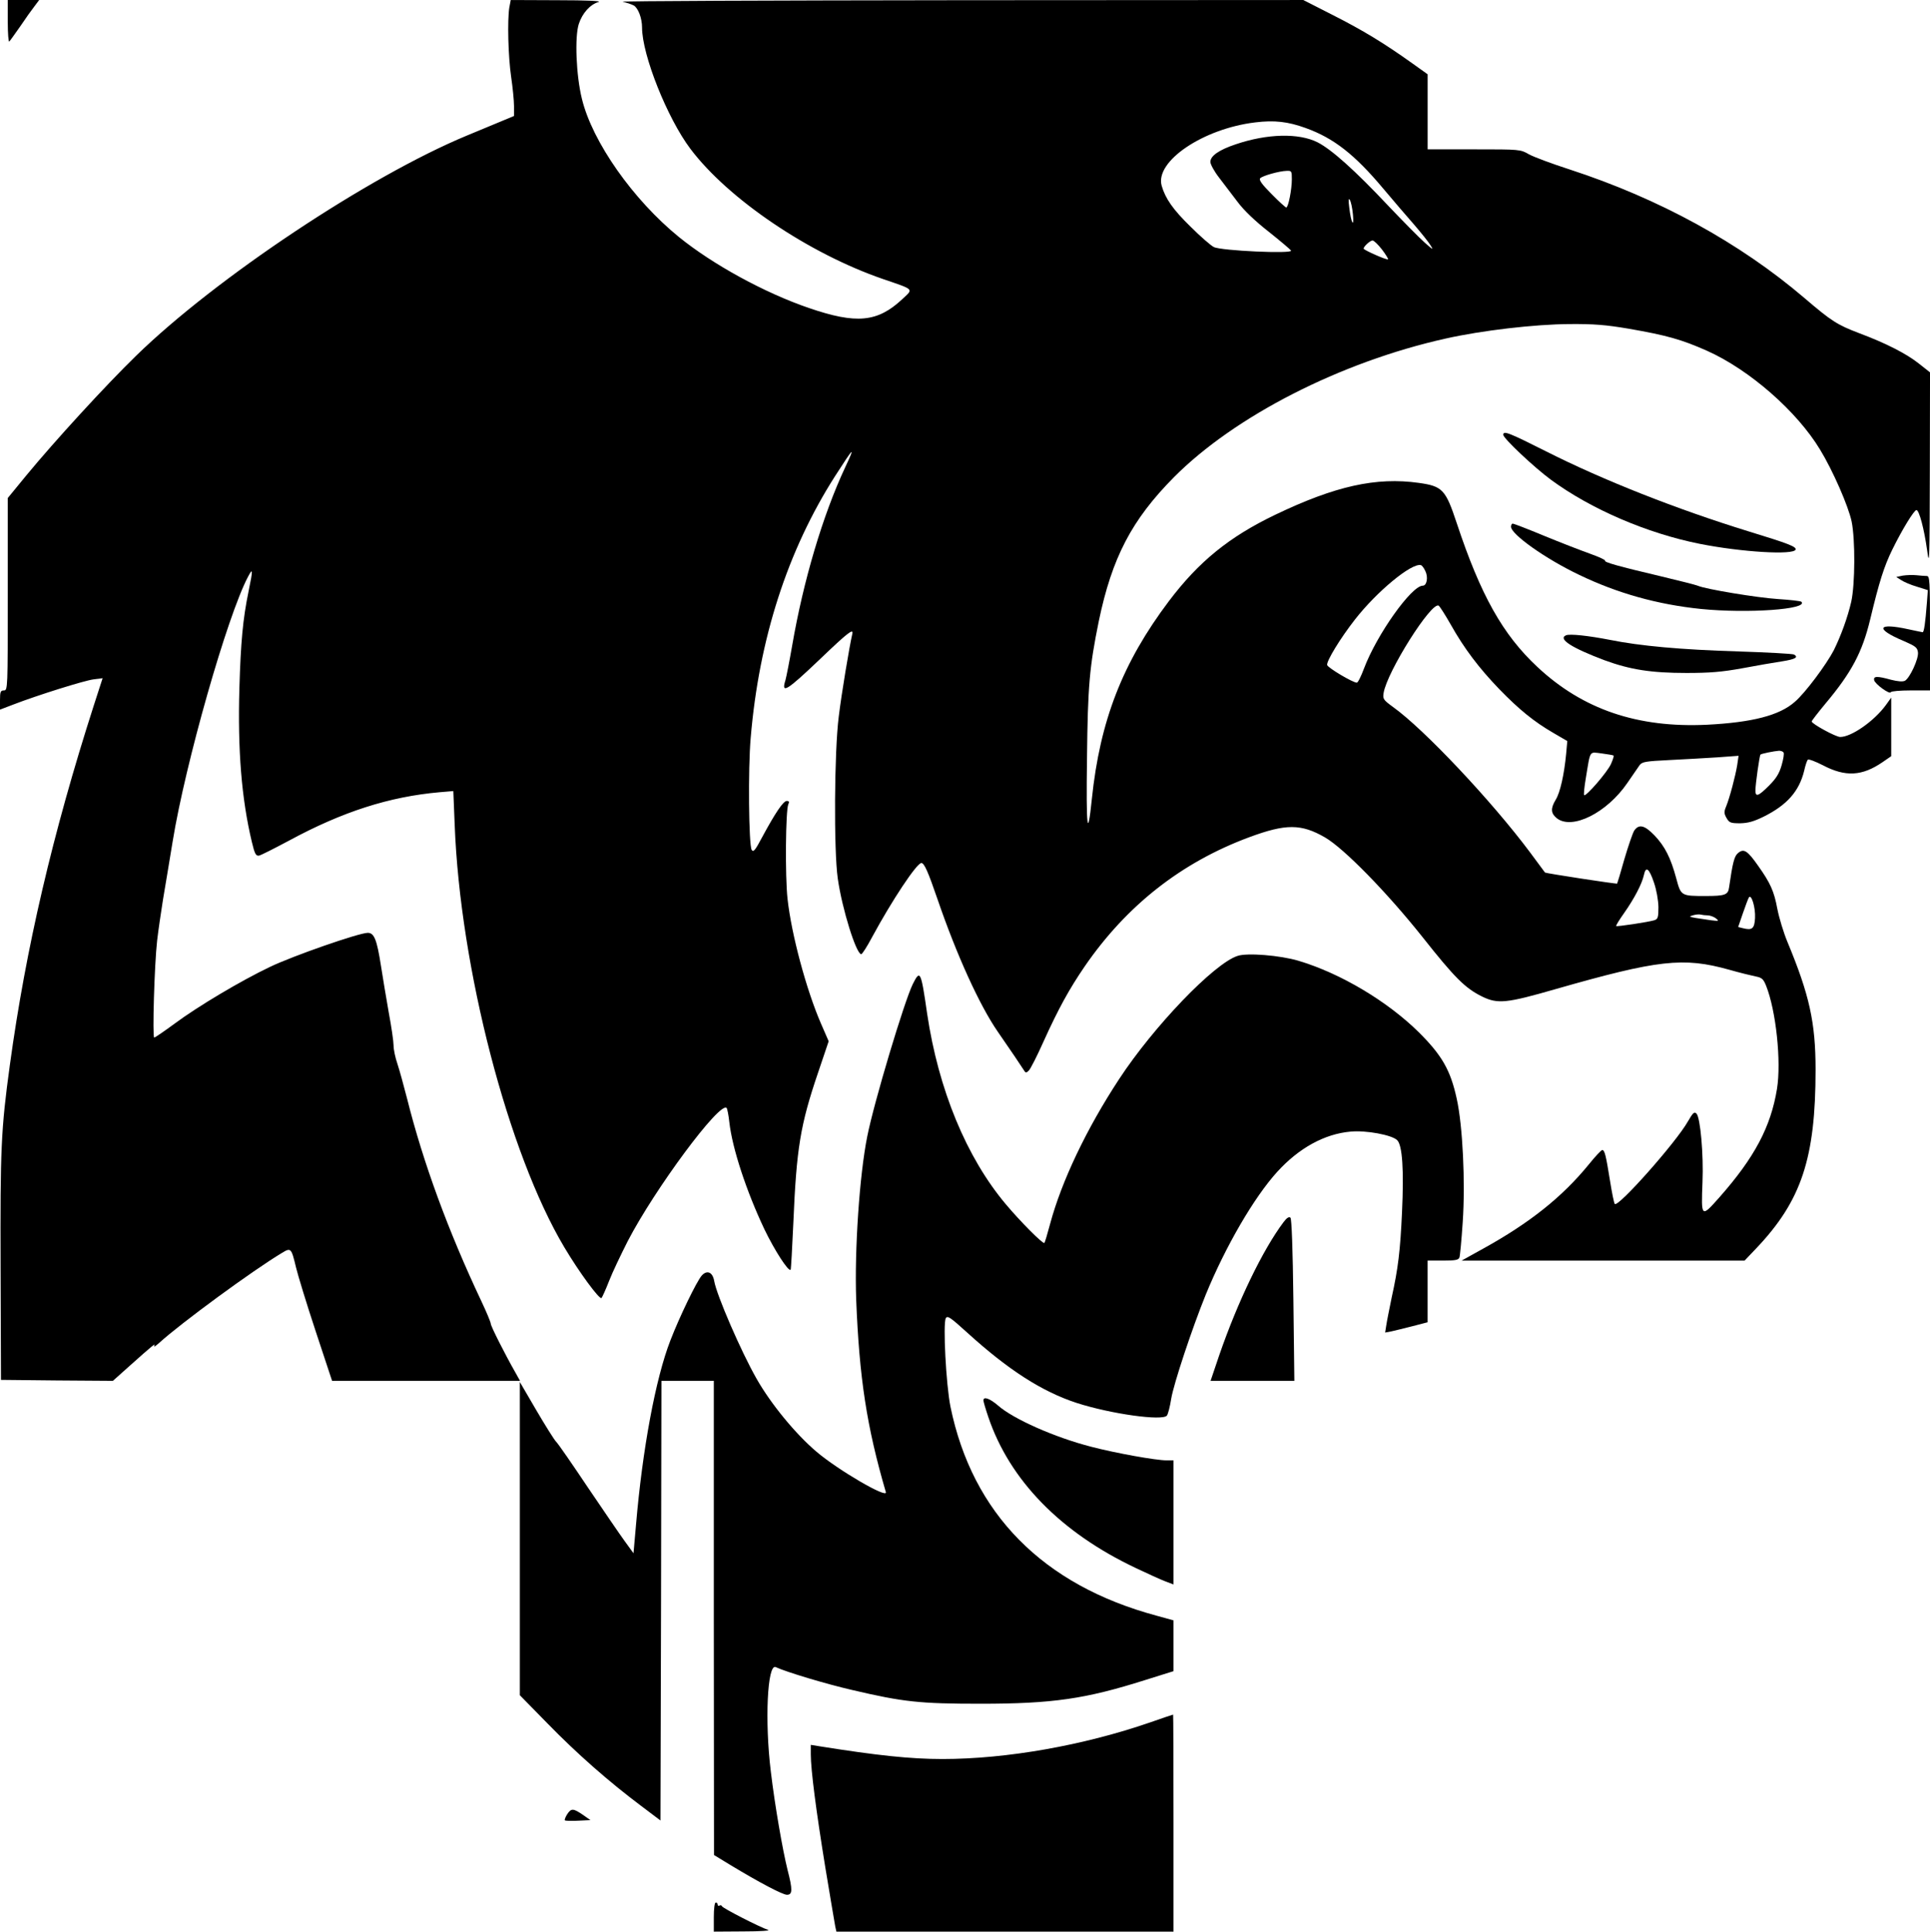
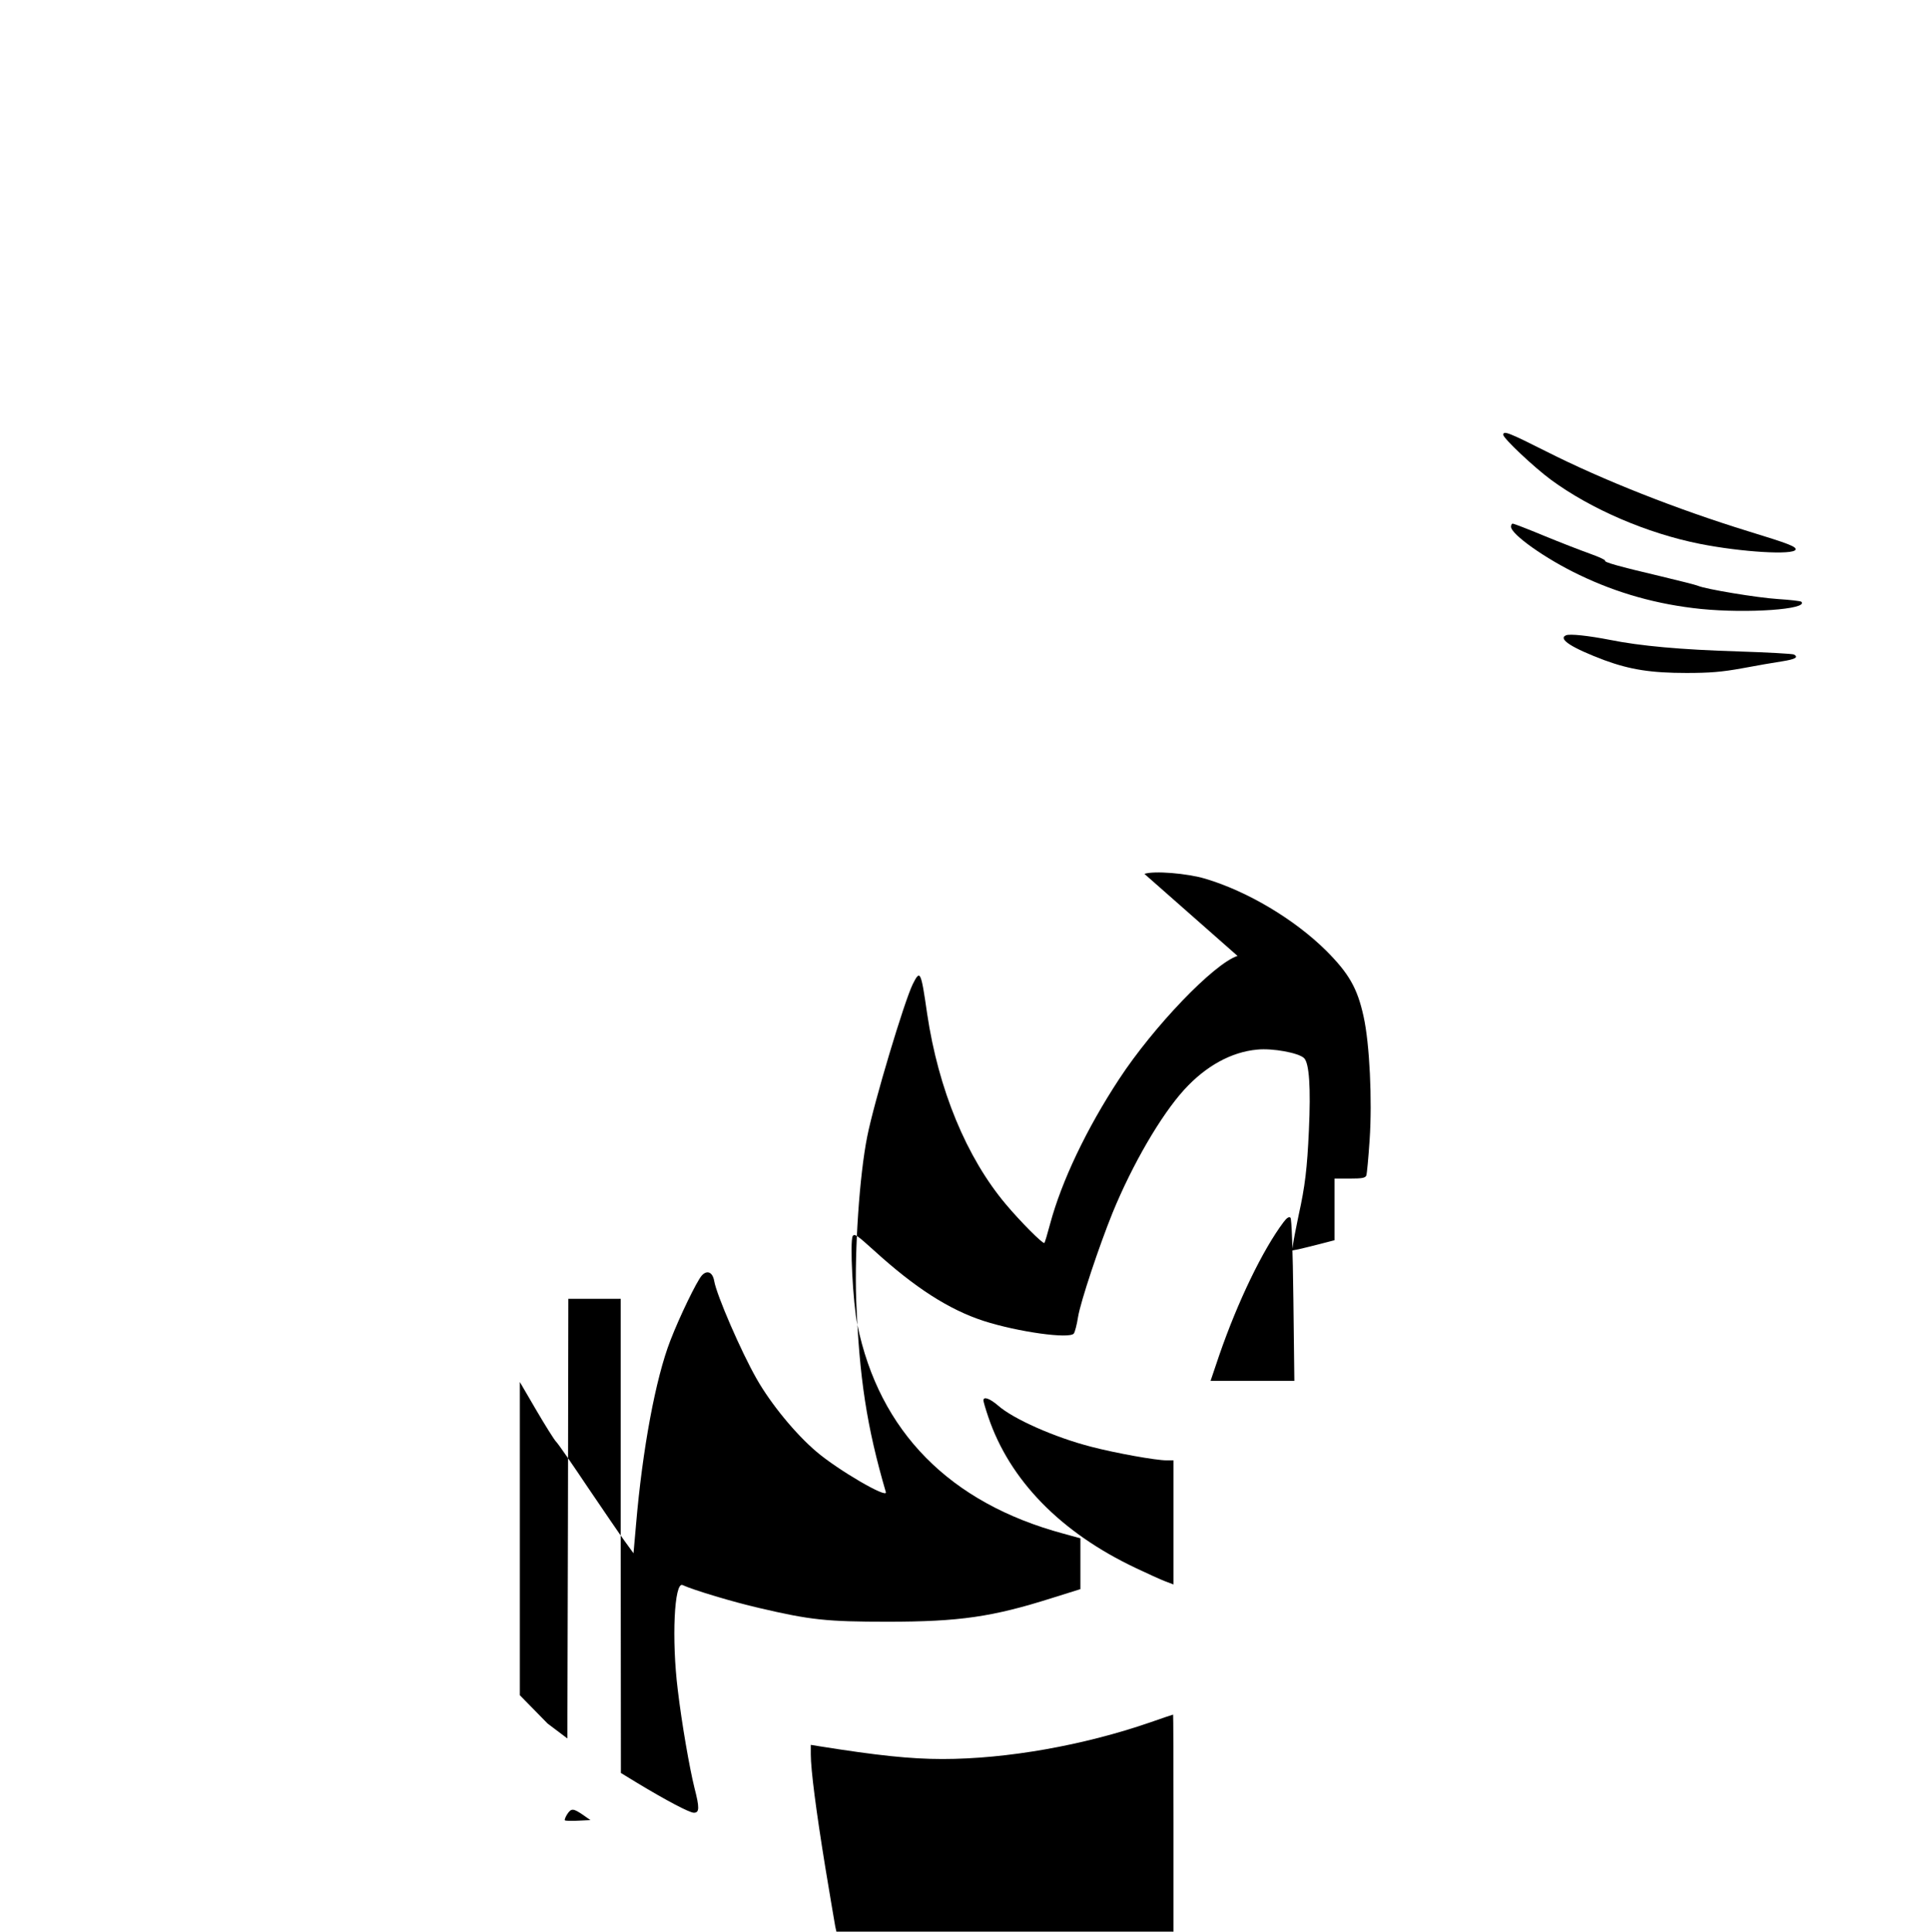
<svg xmlns="http://www.w3.org/2000/svg" version="1.0" width="995pt" height="996pt" viewBox="0 0 995 996" preserveAspectRatio="xMidYMid meet">
  <g transform="translate(0,996) scale(0.1,-0.1)" fill="#000000" stroke="none">
-     <path d="M40 9848 c0 -62 4 -108 8 -102 5 5 30 41 57 79 26 39 59 85 73 103 l24 32 -81 0 -81 0 0 -112z" />
-     <path d="M2626 9923 c-11 -67 -6 -255 9 -358 8 -55 15 -123 15 -152 l0 -51 -72 -30 c-40 -17 -117 -49 -171 -71 -506 -210 -1295 -735 -1706 -1136 -160 -156 -419 -439 -565 -616 l-96 -117 0 -496 c0 -489 0 -496 -20 -496 -17 0 -20 -7 -20 -50 l0 -49 68 26 c127 49 367 124 414 130 l47 6 -45 -139 c-213 -663 -351 -1255 -433 -1854 -46 -335 -50 -436 -48 -1045 l2 -580 288 -3 289 -2 86 77 c123 110 136 120 127 103 -4 -8 7 -1 26 16 112 102 480 372 633 464 46 28 48 25 72 -75 9 -38 54 -186 101 -328 l85 -257 484 0 485 0 -24 43 c-53 93 -127 239 -127 252 0 7 -22 60 -49 117 -171 362 -300 715 -382 1042 -17 66 -39 147 -50 180 -11 32 -20 74 -20 95 0 20 -11 97 -25 171 -13 74 -31 182 -40 240 -21 135 -35 170 -68 170 -45 0 -387 -119 -505 -176 -149 -71 -371 -203 -492 -293 -53 -39 -100 -71 -104 -71 -10 0 1 378 15 500 6 52 20 147 30 210 11 63 33 199 50 301 66 406 282 1163 388 1364 26 50 27 40 3 -76 -29 -141 -40 -261 -47 -499 -9 -316 11 -568 64 -790 15 -63 21 -74 37 -72 10 2 79 37 154 77 277 150 518 227 777 250 l71 6 7 -173 c28 -740 276 -1694 565 -2179 76 -128 182 -272 192 -262 4 5 22 44 39 88 17 44 61 136 96 205 140 270 475 722 510 687 3 -3 10 -36 14 -74 15 -134 88 -356 181 -552 52 -108 124 -220 135 -208 2 2 8 111 14 243 16 383 36 504 127 772 l55 163 -40 92 c-75 173 -152 459 -172 642 -13 116 -10 457 4 488 6 12 4 17 -8 17 -18 0 -59 -61 -127 -187 -36 -68 -45 -79 -54 -65 -15 26 -19 418 -5 577 43 511 190 966 435 1350 99 154 106 160 52 45 -115 -246 -215 -582 -273 -918 -14 -81 -30 -162 -35 -180 -23 -73 8 -53 178 109 143 137 174 161 167 131 -15 -65 -56 -310 -70 -427 -23 -179 -26 -689 -5 -835 22 -156 95 -390 121 -390 5 0 30 39 56 88 101 187 230 382 254 382 15 0 35 -46 83 -186 99 -289 217 -548 311 -684 64 -92 119 -174 133 -196 10 -17 13 -18 27 -4 9 9 43 76 76 150 76 168 132 270 212 387 216 314 498 536 848 666 189 70 268 70 391 -1 98 -57 318 -282 502 -513 166 -210 220 -264 307 -307 81 -40 127 -35 380 38 528 151 658 166 894 100 56 -16 118 -31 138 -35 31 -6 39 -13 53 -48 51 -128 79 -390 56 -532 -32 -196 -116 -354 -297 -559 -94 -106 -94 -105 -87 79 6 140 -11 333 -31 353 -11 11 -18 5 -44 -40 -60 -107 -359 -444 -377 -426 -4 3 -15 58 -25 121 -21 130 -27 157 -40 157 -5 0 -36 -33 -69 -74 -137 -168 -305 -302 -546 -435 l-110 -61 730 0 729 0 59 62 c234 246 307 465 307 923 0 243 -32 386 -145 658 -20 48 -43 124 -52 170 -17 92 -36 134 -100 224 -54 77 -73 89 -102 65 -20 -16 -28 -47 -47 -178 -5 -38 -21 -44 -120 -44 -127 0 -128 0 -152 90 -29 108 -59 166 -112 222 -52 54 -81 60 -105 25 -8 -13 -31 -80 -51 -148 -19 -68 -36 -124 -37 -125 -3 -3 -368 53 -372 57 -1 2 -36 49 -77 104 -197 264 -547 636 -707 750 -49 36 -53 41 -48 72 18 110 247 473 284 450 6 -4 34 -48 63 -99 68 -121 144 -222 250 -332 101 -104 178 -167 278 -225 l72 -42 -6 -67 c-10 -105 -31 -200 -54 -236 -27 -45 -25 -70 6 -95 79 -62 258 28 363 181 28 40 56 82 64 93 13 17 31 20 153 26 77 4 188 10 248 14 l109 8 -7 -48 c-9 -55 -38 -166 -57 -213 -12 -28 -11 -37 2 -60 14 -24 21 -27 70 -27 41 1 70 9 121 34 121 60 183 131 209 236 6 28 15 54 19 58 4 4 39 -9 78 -29 116 -61 202 -56 307 16 l45 31 0 151 0 151 -28 -39 c-60 -82 -177 -164 -235 -164 -23 0 -147 68 -147 80 0 4 32 45 70 91 136 162 191 266 232 437 46 192 71 271 113 357 52 106 113 205 125 205 14 0 40 -98 55 -207 12 -90 13 -58 14 409 l1 508 -57 45 c-65 52 -174 107 -308 157 -113 43 -143 62 -282 181 -335 286 -750 513 -1210 663 -90 29 -184 64 -210 78 -45 26 -46 26 -284 26 l-239 0 0 193 0 194 -77 55 c-148 106 -259 173 -411 250 l-153 78 -1772 -1 c-975 -1 -1756 -4 -1737 -8 19 -4 45 -13 57 -19 23 -13 43 -66 43 -114 0 -141 130 -467 249 -625 195 -259 610 -540 994 -672 163 -56 157 -49 99 -103 -128 -120 -237 -130 -482 -46 -228 78 -495 224 -670 366 -236 192 -446 490 -500 712 -30 121 -38 320 -16 387 18 55 58 100 102 113 18 5 -59 9 -212 9 l-241 1 -7 -37z m4105 -623 c145 -52 253 -137 399 -311 52 -62 125 -147 161 -188 36 -42 74 -89 84 -106 17 -26 13 -24 -30 14 -28 25 -112 110 -188 190 -172 183 -292 290 -364 327 -97 49 -260 45 -422 -10 -87 -29 -131 -60 -131 -91 0 -12 20 -49 45 -81 25 -33 68 -89 96 -126 32 -43 92 -100 160 -153 59 -47 111 -91 115 -97 11 -18 -361 -1 -398 18 -16 8 -71 56 -122 107 -88 86 -128 143 -147 209 -36 126 214 295 483 327 98 12 168 4 259 -29z m-71 -265 c0 -51 -18 -145 -29 -145 -3 0 -38 31 -76 70 -50 50 -66 73 -58 81 13 13 98 37 136 38 26 1 27 -1 27 -44z m315 -181 c7 -74 -10 -43 -19 36 -5 39 -4 50 3 39 6 -9 13 -43 16 -75z m150 -181 c19 -25 33 -48 31 -50 -5 -6 -126 48 -126 55 0 11 34 42 46 42 7 0 29 -21 49 -47z m1272 -408 c195 -34 271 -55 404 -114 219 -98 463 -312 582 -509 66 -108 146 -291 163 -371 19 -93 18 -323 -2 -414 -19 -82 -53 -175 -90 -250 -38 -73 -147 -220 -201 -266 -79 -70 -219 -106 -453 -118 -358 -17 -640 79 -874 298 -179 167 -293 371 -416 742 -57 172 -73 190 -195 207 -220 31 -432 -16 -742 -165 -237 -114 -393 -241 -547 -445 -238 -316 -355 -615 -397 -1020 -22 -215 -30 -153 -25 210 4 375 13 472 61 708 68 326 169 521 387 741 313 315 858 594 1400 715 186 42 461 74 640 75 125 1 187 -4 305 -24z m-1049 -1249 c16 -32 8 -76 -13 -76 -58 0 -237 -252 -303 -427 -15 -40 -31 -73 -37 -73 -21 0 -150 77 -153 91 -4 20 68 138 143 234 113 145 292 293 340 281 6 -1 16 -15 23 -30z m1847 -936 c4 -6 -1 -35 -10 -66 -12 -42 -28 -68 -65 -105 -55 -55 -70 -60 -70 -25 0 32 21 180 26 185 4 5 70 18 96 20 9 0 20 -4 23 -9z m-876 -16 c2 -2 -4 -22 -14 -44 -19 -42 -129 -169 -138 -160 -3 3 1 43 9 90 24 145 16 133 82 125 31 -4 59 -9 61 -11z m208 -655 c13 -38 22 -89 23 -126 0 -54 -3 -62 -21 -68 -28 -9 -193 -34 -197 -30 -2 2 16 32 41 67 52 74 92 150 102 196 10 48 27 35 52 -39z m521 -183 c-3 -55 -15 -64 -63 -52 l-24 6 24 70 c13 38 27 75 31 82 13 21 35 -51 32 -106z m-244 14 c12 0 31 -7 42 -15 18 -15 16 -15 -26 -10 -25 4 -61 9 -80 12 -33 6 -34 7 -10 14 14 4 31 5 38 3 8 -2 24 -4 36 -4z" />
    <path d="M7750 7718 c0 -18 158 -167 246 -232 207 -152 496 -276 766 -330 216 -43 485 -59 495 -30 5 15 -36 31 -242 94 -370 114 -750 264 -1043 412 -193 97 -222 109 -222 86z" />
    <path d="M7790 7244 c0 -39 177 -165 351 -248 197 -95 404 -153 628 -176 241 -24 556 -2 518 37 -4 4 -58 10 -120 14 -109 7 -372 51 -412 68 -11 5 -99 27 -195 50 -216 51 -291 72 -285 80 2 4 -33 20 -78 36 -45 16 -151 57 -236 92 -84 35 -157 63 -162 63 -5 0 -9 -7 -9 -16z" />
    <path d="M8073 6684 c-42 -19 31 -65 198 -128 133 -49 242 -66 424 -66 118 0 182 5 286 24 74 14 167 30 207 36 69 11 85 21 61 35 -6 4 -135 11 -287 16 -295 9 -506 28 -664 60 -108 21 -206 32 -225 23z" />
-     <path d="M9810 6992 l-34 -7 25 -16 c13 -9 50 -25 81 -34 l57 -18 -5 -66 c-8 -104 -15 -151 -22 -151 -4 1 -36 7 -72 15 -162 36 -176 3 -26 -60 62 -27 71 -34 74 -59 4 -33 -42 -132 -67 -146 -12 -6 -36 -4 -72 5 -72 20 -91 19 -87 -2 4 -20 81 -76 86 -62 2 5 48 9 103 9 l99 0 0 295 c0 274 -1 295 -17 295 -10 0 -34 2 -53 4 -19 2 -51 1 -70 -2z" />
-     <path d="M6380 5031 c-121 -39 -433 -364 -611 -636 -168 -256 -296 -526 -355 -745 -14 -52 -27 -97 -30 -99 -7 -7 -126 113 -198 199 -204 242 -348 593 -406 982 -32 222 -36 230 -74 154 -44 -89 -200 -609 -235 -786 -40 -199 -66 -586 -57 -840 16 -405 54 -655 153 -994 10 -36 -248 115 -357 208 -109 92 -237 249 -309 376 -80 140 -207 433 -219 505 -8 46 -37 58 -64 28 -26 -29 -115 -213 -162 -335 -76 -195 -144 -561 -177 -950 l-13 -147 -45 62 c-25 34 -110 159 -190 277 -79 118 -152 224 -163 235 -11 11 -57 85 -104 165 l-84 144 0 -808 0 -807 143 -146 c152 -156 315 -299 480 -423 l102 -77 3 1133 2 1134 135 0 135 0 0 -1222 1 -1223 82 -50 c152 -92 272 -155 294 -155 29 0 30 25 3 129 -25 101 -65 329 -86 506 -32 259 -18 558 25 539 56 -26 263 -88 394 -118 264 -62 349 -71 662 -71 372 0 542 25 848 122 l147 46 0 131 0 131 -87 24 c-587 158 -950 527 -1063 1078 -23 115 -39 428 -24 456 9 15 24 4 109 -73 213 -194 388 -306 566 -364 177 -57 443 -94 465 -65 6 8 16 47 22 86 13 79 108 364 178 537 102 249 249 502 369 634 111 122 243 195 377 207 79 8 214 -17 241 -44 27 -26 35 -154 25 -371 -9 -199 -20 -290 -53 -439 -12 -59 -25 -123 -28 -144 l-6 -38 32 6 c18 4 67 16 110 27 l77 20 0 159 0 159 79 0 c63 0 80 3 85 16 3 8 11 91 17 183 14 204 0 497 -31 636 -32 147 -76 223 -194 341 -163 161 -404 305 -622 370 -94 28 -265 42 -314 25z" />
+     <path d="M6380 5031 c-121 -39 -433 -364 -611 -636 -168 -256 -296 -526 -355 -745 -14 -52 -27 -97 -30 -99 -7 -7 -126 113 -198 199 -204 242 -348 593 -406 982 -32 222 -36 230 -74 154 -44 -89 -200 -609 -235 -786 -40 -199 -66 -586 -57 -840 16 -405 54 -655 153 -994 10 -36 -248 115 -357 208 -109 92 -237 249 -309 376 -80 140 -207 433 -219 505 -8 46 -37 58 -64 28 -26 -29 -115 -213 -162 -335 -76 -195 -144 -561 -177 -950 l-13 -147 -45 62 c-25 34 -110 159 -190 277 -79 118 -152 224 -163 235 -11 11 -57 85 -104 165 l-84 144 0 -808 0 -807 143 -146 l102 -77 3 1133 2 1134 135 0 135 0 0 -1222 1 -1223 82 -50 c152 -92 272 -155 294 -155 29 0 30 25 3 129 -25 101 -65 329 -86 506 -32 259 -18 558 25 539 56 -26 263 -88 394 -118 264 -62 349 -71 662 -71 372 0 542 25 848 122 l147 46 0 131 0 131 -87 24 c-587 158 -950 527 -1063 1078 -23 115 -39 428 -24 456 9 15 24 4 109 -73 213 -194 388 -306 566 -364 177 -57 443 -94 465 -65 6 8 16 47 22 86 13 79 108 364 178 537 102 249 249 502 369 634 111 122 243 195 377 207 79 8 214 -17 241 -44 27 -26 35 -154 25 -371 -9 -199 -20 -290 -53 -439 -12 -59 -25 -123 -28 -144 l-6 -38 32 6 c18 4 67 16 110 27 l77 20 0 159 0 159 79 0 c63 0 80 3 85 16 3 8 11 91 17 183 14 204 0 497 -31 636 -32 147 -76 223 -194 341 -163 161 -404 305 -622 370 -94 28 -265 42 -314 25z" />
    <path d="M6617 3658 c-108 -144 -236 -410 -331 -685 l-45 -133 216 0 216 0 -5 416 c-3 262 -9 419 -15 425 -7 7 -19 0 -36 -23z" />
    <path d="M5070 2739 c0 -6 11 -44 25 -85 110 -326 373 -596 760 -779 61 -29 129 -60 153 -69 l42 -16 0 320 0 320 -36 0 c-55 0 -261 37 -388 70 -187 48 -402 143 -481 213 -42 36 -75 48 -75 26z" />
    <path d="M5930 1079 c-344 -119 -741 -189 -1071 -189 -165 0 -335 18 -636 66 l-43 7 0 -49 c0 -79 27 -289 75 -584 25 -151 48 -287 51 -303 l6 -27 869 0 869 0 0 560 c0 308 -1 560 -2 559 -2 0 -55 -18 -118 -40z" />
    <path d="M2924 605 c-9 -14 -14 -28 -12 -31 3 -3 34 -4 69 -2 l63 3 -40 28 c-49 33 -59 34 -80 2z" />
-     <path d="M3680 75 l0 -75 153 1 c87 0 141 4 127 8 -39 12 -235 112 -238 122 -2 5 -8 7 -13 3 -5 -3 -9 0 -9 5 0 6 -4 11 -10 11 -6 0 -10 -32 -10 -75z" />
  </g>
</svg>